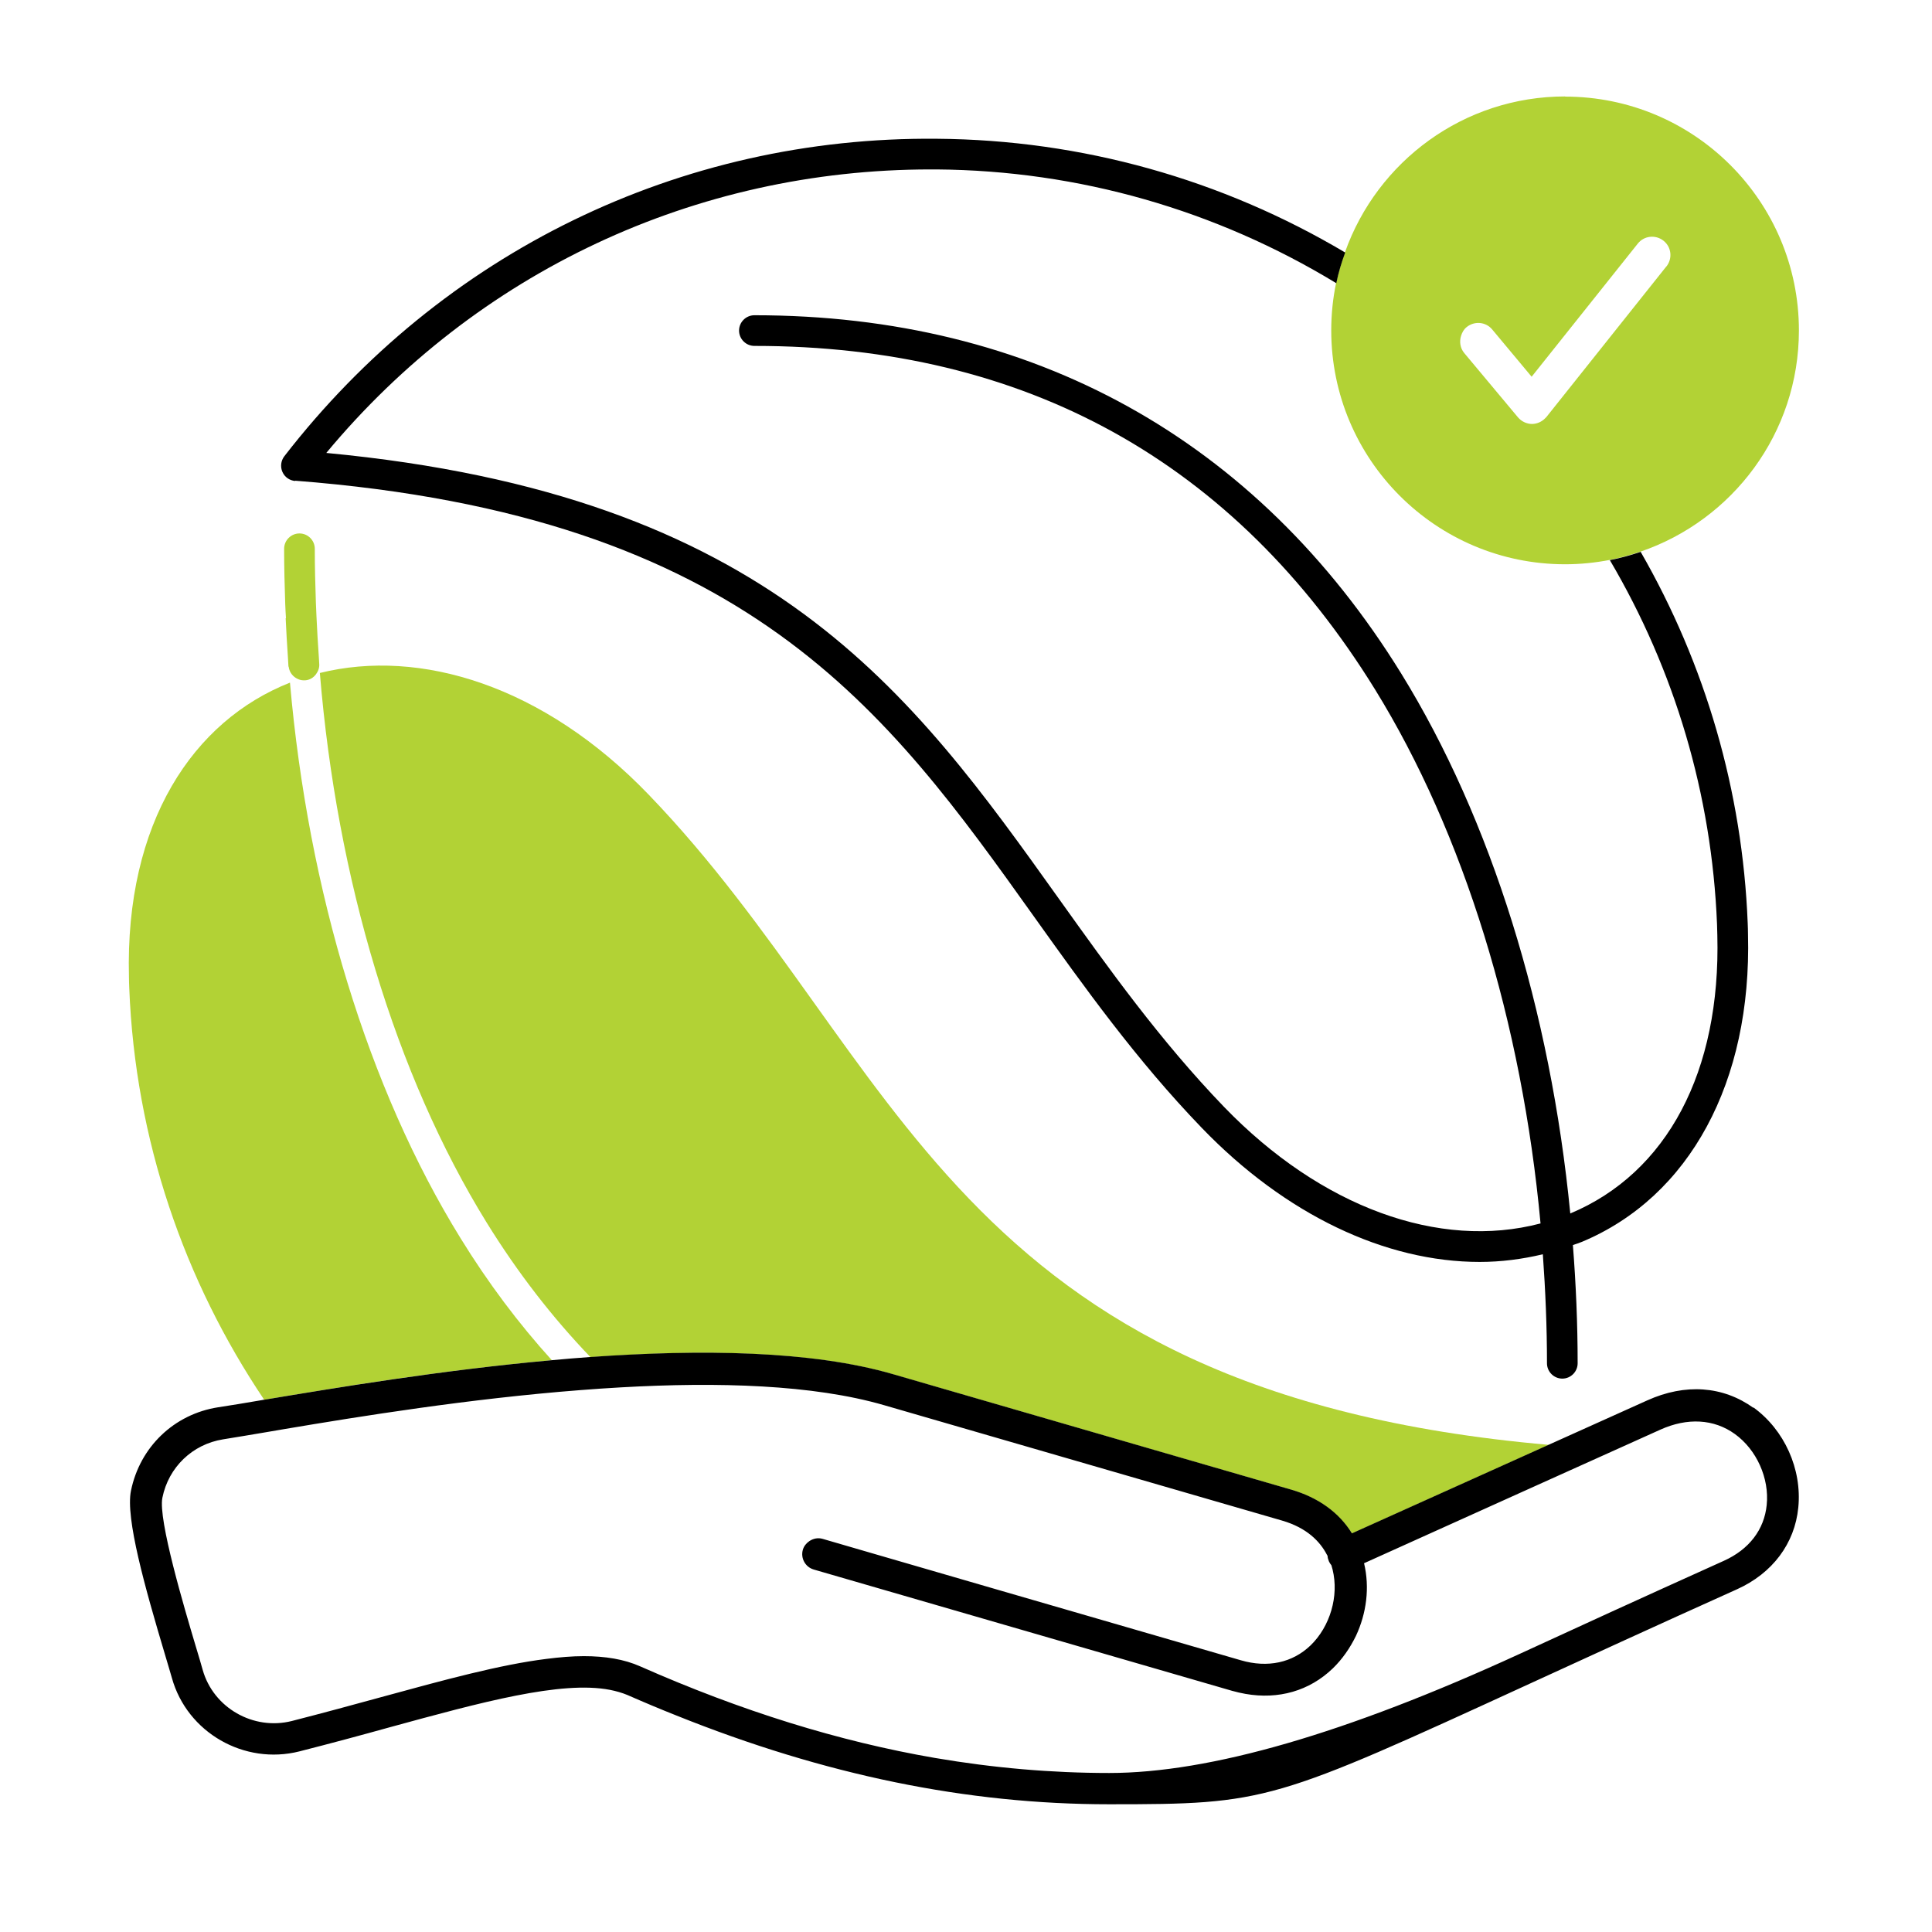
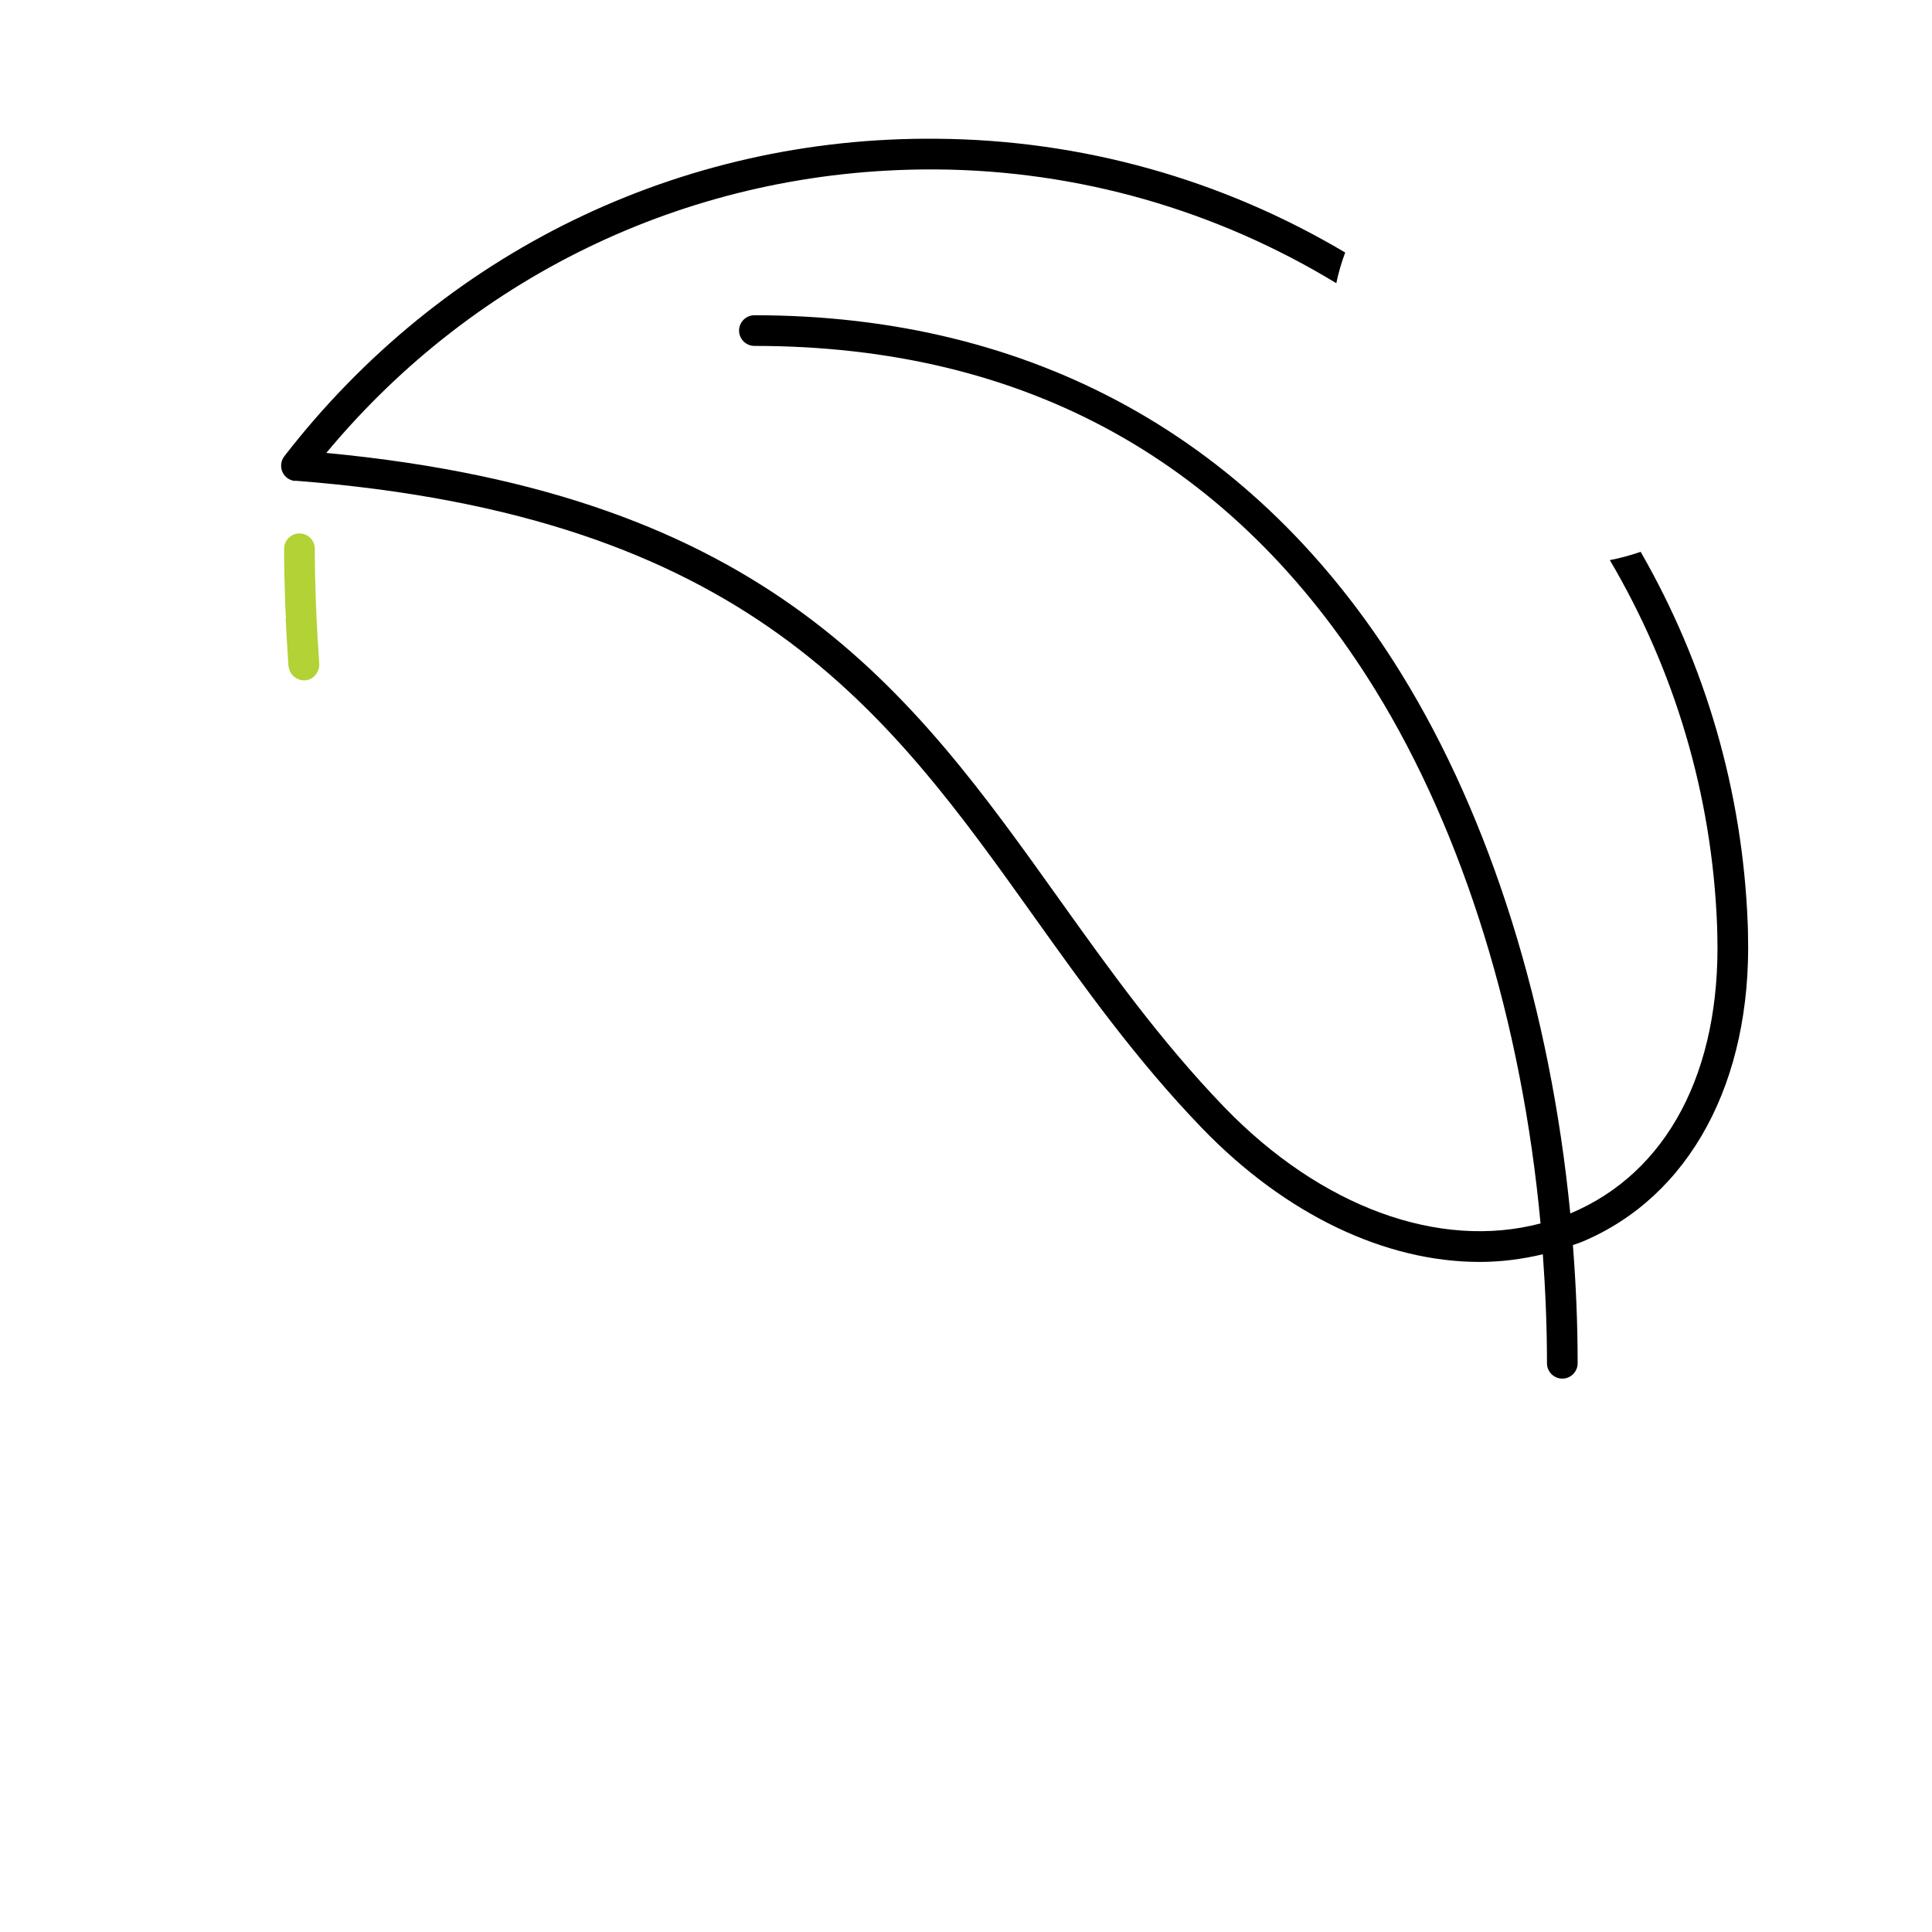
<svg xmlns="http://www.w3.org/2000/svg" id="Layer_1" viewBox="0 0 126 126">
  <defs>
    <style>.cls-1{fill:#b2d235;}</style>
  </defs>
-   <path class="cls-1" d="m42.31,51.83c-6.87-7.14-14.92-9.56-21.45-7.94,1.11,13.47,4.93,26.21,10.87,35.83,2.04,3.3,4.31,6.22,6.78,8.79,7.17-.51,14.4-.43,19.73,1.12l25.97,7.53c1.76.51,3.11,1.5,3.96,2.85l12.84-5.78c-39.08-3.42-42.17-25.23-58.7-42.4Z" />
-   <path class="cls-1" d="m18.91,44.52c-6.31,2.49-10.76,9.12-10.5,19.2,0,.24.01.49.02.73.39,9.9,3.59,19.09,8.8,26.84,4.61-.78,11.54-1.93,18.76-2.58-2.16-2.38-4.15-5.03-5.95-7.95-6.04-9.77-9.94-22.64-11.13-36.25Z" />
  <path class="cls-1" d="m18.63,40.31c.04.87.09,1.73.15,2.6.01.18.02.36.03.53,0,.02.01.04.02.06.05.38.31.68.66.81.1.04.21.06.33.06.03,0,.05,0,.08,0,.3-.02.55-.18.71-.4.14-.19.23-.42.21-.67-.01-.17-.02-.34-.03-.5-.06-.86-.11-1.73-.15-2.59-.01-.31-.03-.62-.04-.93-.04-1.16-.07-2.32-.07-3.49,0-.55-.45-1-1-1s-1,.45-1,1c0,1.18.03,2.36.07,3.55.01.33.03.65.05.98Z" />
-   <path class="cls-1" d="m102.08,6.29c-6.63,0-12.26,4.24-14.36,10.15-.23.65-.43,1.31-.58,2-.21,1-.32,2.04-.32,3.11,0,8.42,6.83,15.25,15.25,15.25.99,0,1.96-.1,2.9-.28.69-.13,1.36-.32,2.01-.54,6.01-2.05,10.34-7.73,10.34-14.43,0-8.42-6.83-15.25-15.25-15.25Zm6.6,11.08l-7.83,9.83s-.06.06-.09.09c-.22.22-.51.35-.83.36h-.01c-.35,0-.69-.16-.92-.43l-3.51-4.2c-.27-.33-.32-.75-.2-1.13.07-.21.17-.4.35-.55.51-.42,1.26-.36,1.68.15l2.57,3.08,6.92-8.68c.41-.52,1.16-.6,1.68-.19.52.41.6,1.16.19,1.68Z" />
  <path d="m19.24,31.35c29.53,2.28,38.61,14.99,48.21,28.45,3.27,4.58,6.66,9.33,10.92,13.75,5.48,5.69,12,8.75,18.13,8.75,1.4,0,2.78-.18,4.12-.5.17,2.36.27,4.73.27,7.11,0,.55.45,1,1,1s1-.45,1-1c0-2.59-.11-5.16-.31-7.71.2-.07.4-.13.59-.21,7.03-2.94,11.08-10.44,10.83-20.05,0-.25-.01-.5-.02-.75-.34-8.6-2.76-16.86-6.98-24.2-.65.22-1.32.41-2.01.54,4.23,7.18,6.65,15.29,6.99,23.74,0,.24.02.48.02.72h0c.23,8.89-3.27,15.5-9.59,18.15-1.29-13.23-5.15-25.7-11.03-35.22-9.44-15.28-24.03-23.36-42.18-23.36-.55,0-1,.45-1,1s.45,1,1,1c17.67,0,31.29,7.54,40.48,22.41,5.79,9.38,9.58,21.72,10.79,34.82-6.6,1.74-14.32-1.05-20.65-7.61-4.16-4.32-7.5-9-10.73-13.52-9.68-13.56-18.83-26.38-47.81-29.12,9.8-11.79,24.05-18.49,39.42-18.49.12,0,.25,0,.38,0,9.28.07,18.24,2.66,26.07,7.42.14-.69.34-1.35.58-2-8.03-4.77-17.17-7.35-26.63-7.42-16.77-.16-32.28,7.43-42.56,20.71-.22.29-.27.68-.12,1.02.15.34.47.56.84.59Z" />
-   <path d="m114.36,91.82c-1.99-1.43-4.45-1.61-6.93-.49l-6.42,2.89-12.84,5.78c-.84-1.36-2.2-2.34-3.96-2.85l-25.97-7.53c-5.33-1.55-12.56-1.63-19.73-1.12-.84.06-1.69.13-2.53.21-7.22.65-14.15,1.81-18.76,2.58-.04,0-.09.01-.13.02-1.11.19-2.07.35-2.87.47-2.87.45-5.1,2.59-5.68,5.45-.36,1.78.9,6.26,2.23,10.71.18.61.34,1.13.44,1.49.99,3.56,4.72,5.7,8.32,4.79,2.04-.52,4.01-1.05,5.88-1.57,5.96-1.63,11.19-3.06,14.38-2.44.4.08.78.19,1.12.33,1.07.47,2.14.92,3.2,1.34,9.69,3.89,18.96,5.79,28.22,5.79,10.3,0,10.63-.15,27.6-7.94,3.6-1.65,7.97-3.66,13.35-6.08,2.31-1.04,3.77-2.98,4-5.33.25-2.5-.9-5.07-2.94-6.54Zm.86,6.33c-.16,1.61-1.15,2.9-2.79,3.64-5.39,2.43-9.76,4.43-13.36,6.09q-16.89,7.75-26.73,7.75c-3.77,0-7.55-.33-11.36-.98-6.27-1.08-12.63-3.06-19.22-5.97-1.05-.47-2.29-.67-3.69-.67-.76,0-1.58.07-2.44.18-3.04.38-6.66,1.37-10.76,2.49-1.86.51-3.81,1.04-5.84,1.56-2.51.63-5.11-.86-5.81-3.33-.1-.37-.26-.9-.45-1.53-.74-2.48-2.47-8.29-2.18-9.7.4-1.99,1.96-3.49,3.96-3.81.8-.13,1.78-.29,2.89-.48.36-.06.73-.12,1.11-.19,4.93-.83,12.06-1.98,19.29-2.54.89-.07,1.78-.13,2.66-.18,6.33-.36,12.53-.18,17.15,1.16l25.97,7.53c1.61.47,2.47,1.36,2.92,2.23.01.02.02.04.04.06,0,.12.04.25.09.37.04.09.1.18.16.25.03.1.06.2.08.29.42,1.72-.16,3.7-1.44,4.94-1.18,1.13-2.79,1.48-4.54.97l-15.79-4.58-8.02-2.33-3.47-1.01c-.31-.09-.62-.02-.87.15-.19.13-.35.32-.42.56-.16.55.16,1.13.71,1.29l27.28,7.91c.29.08.58.15.87.2,2.16.38,4.17-.19,5.7-1.66.63-.61,1.13-1.34,1.51-2.12.69-1.47.91-3.16.53-4.74l10.84-4.89,8.48-3.82c1.77-.8,3.5-.7,4.86.28,1.42,1.02,2.26,2.89,2.08,4.63Z" />
</svg>